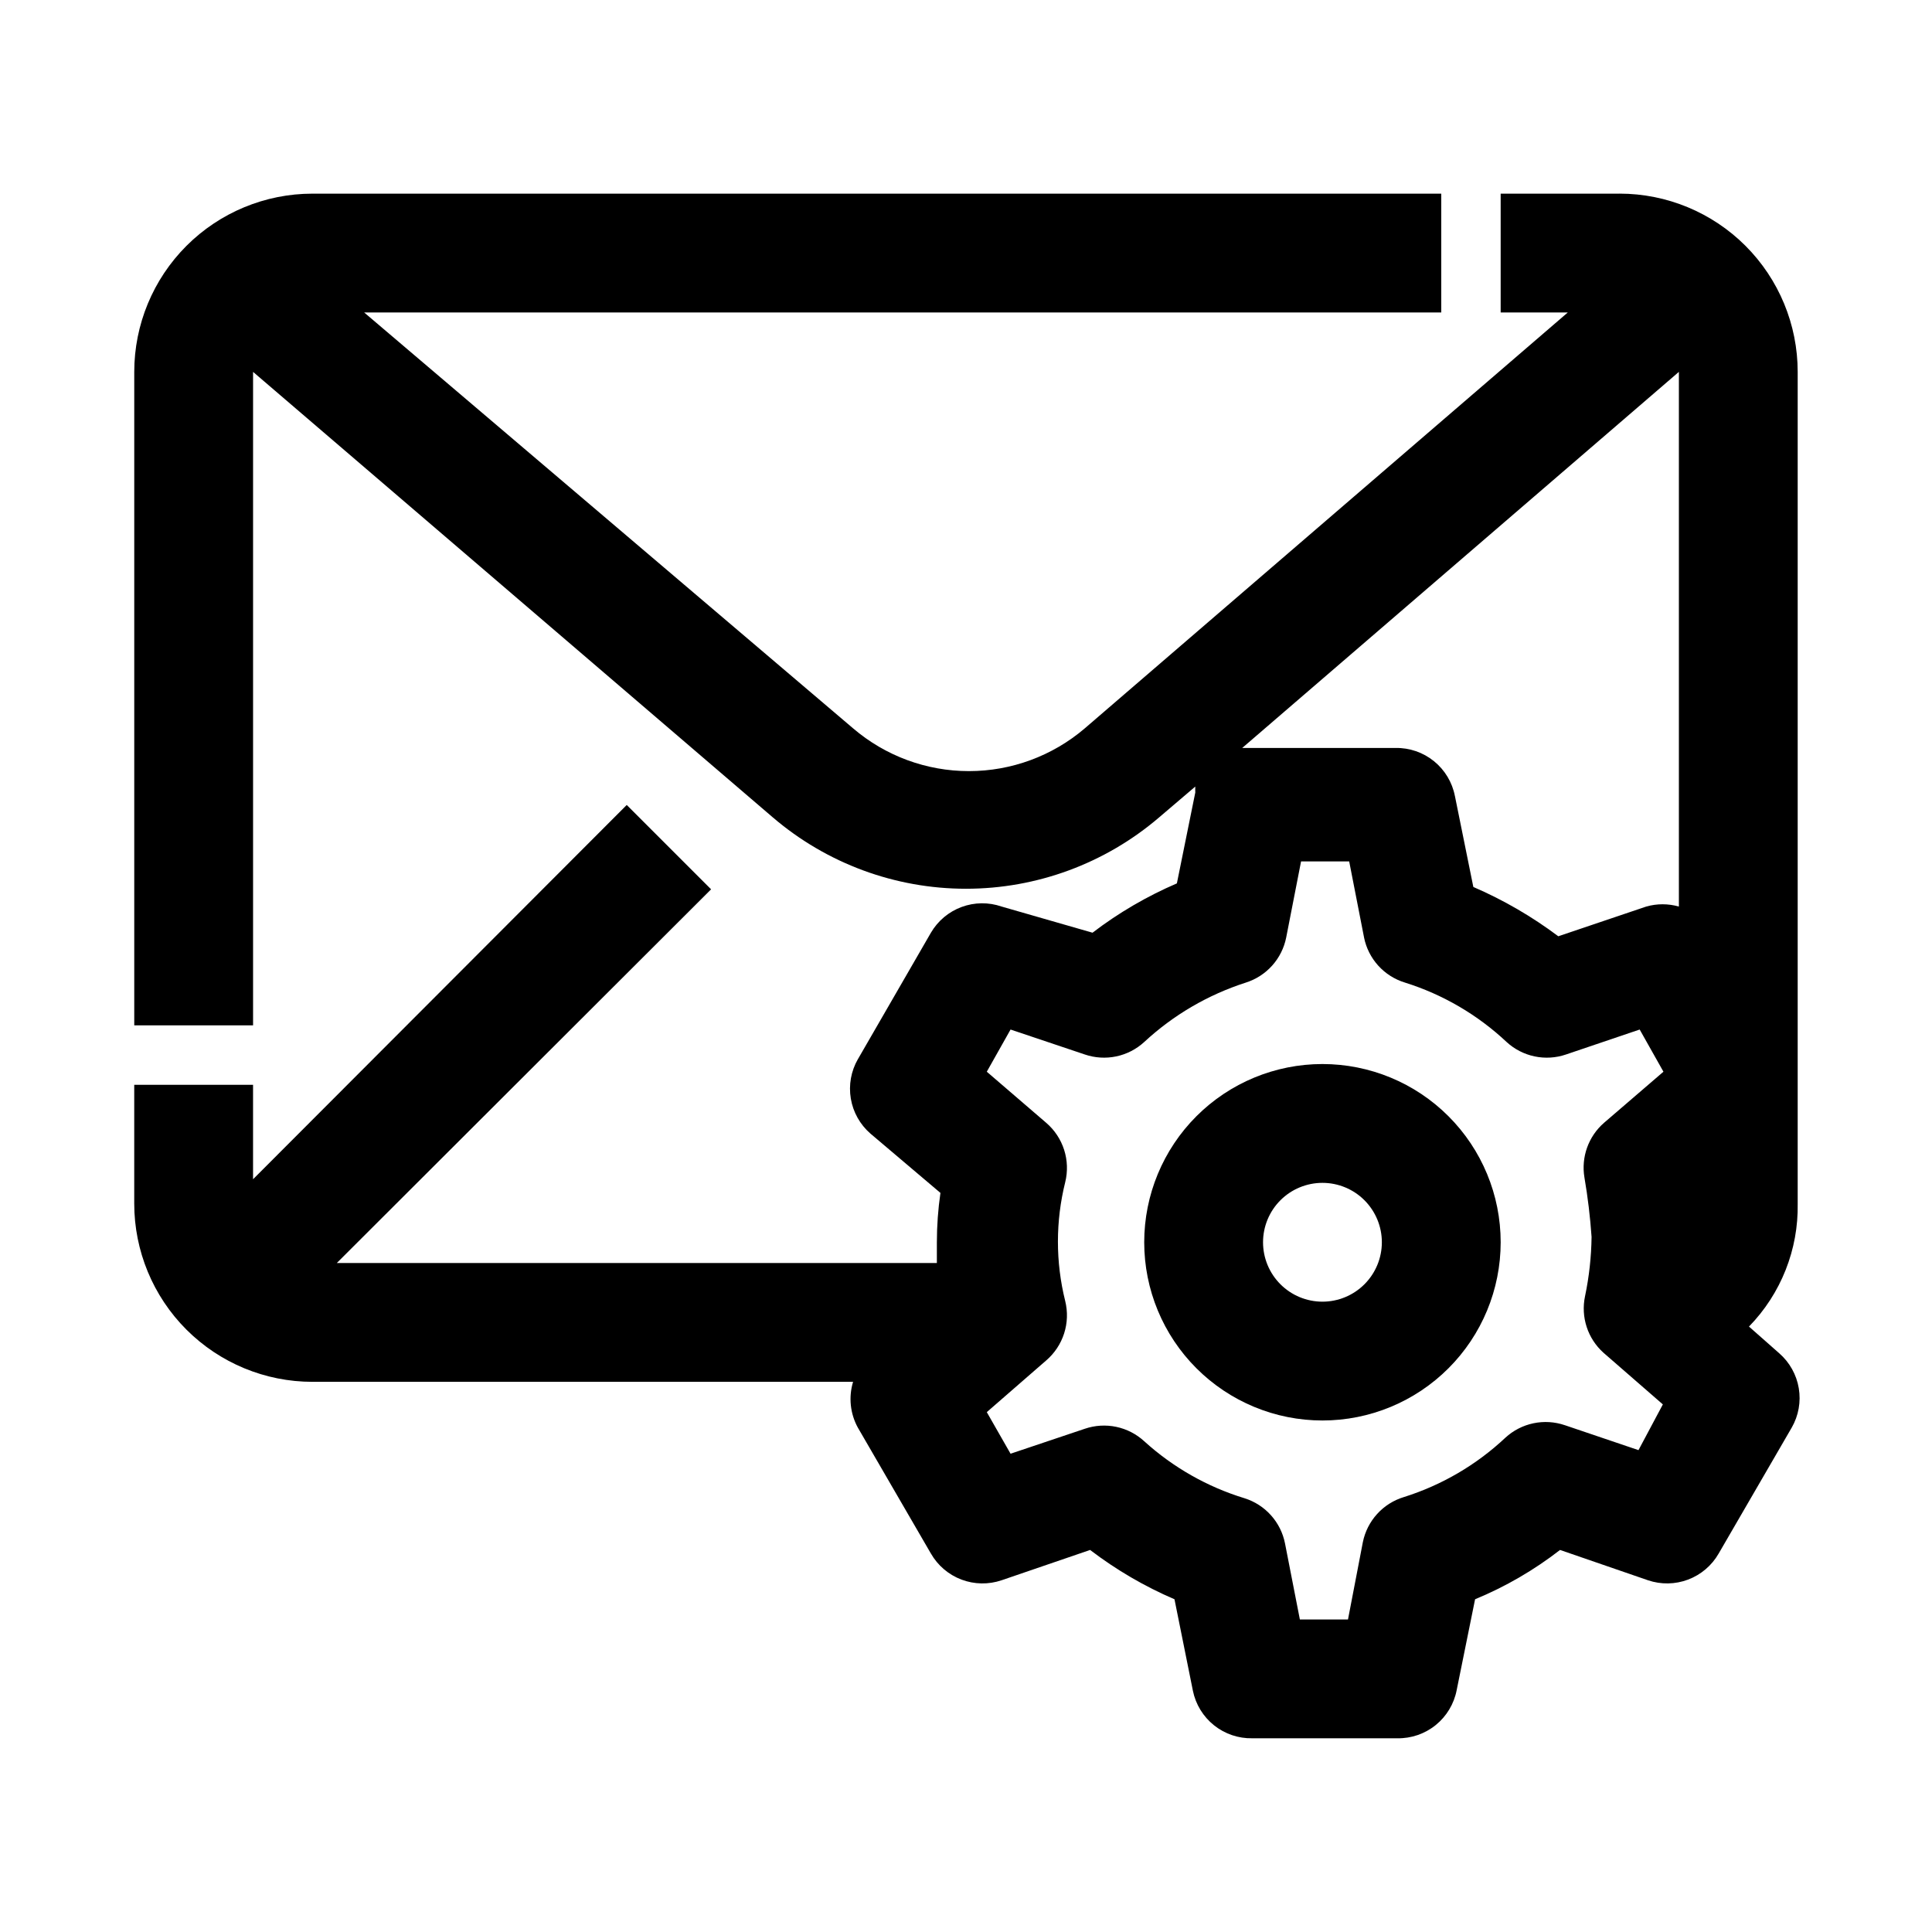
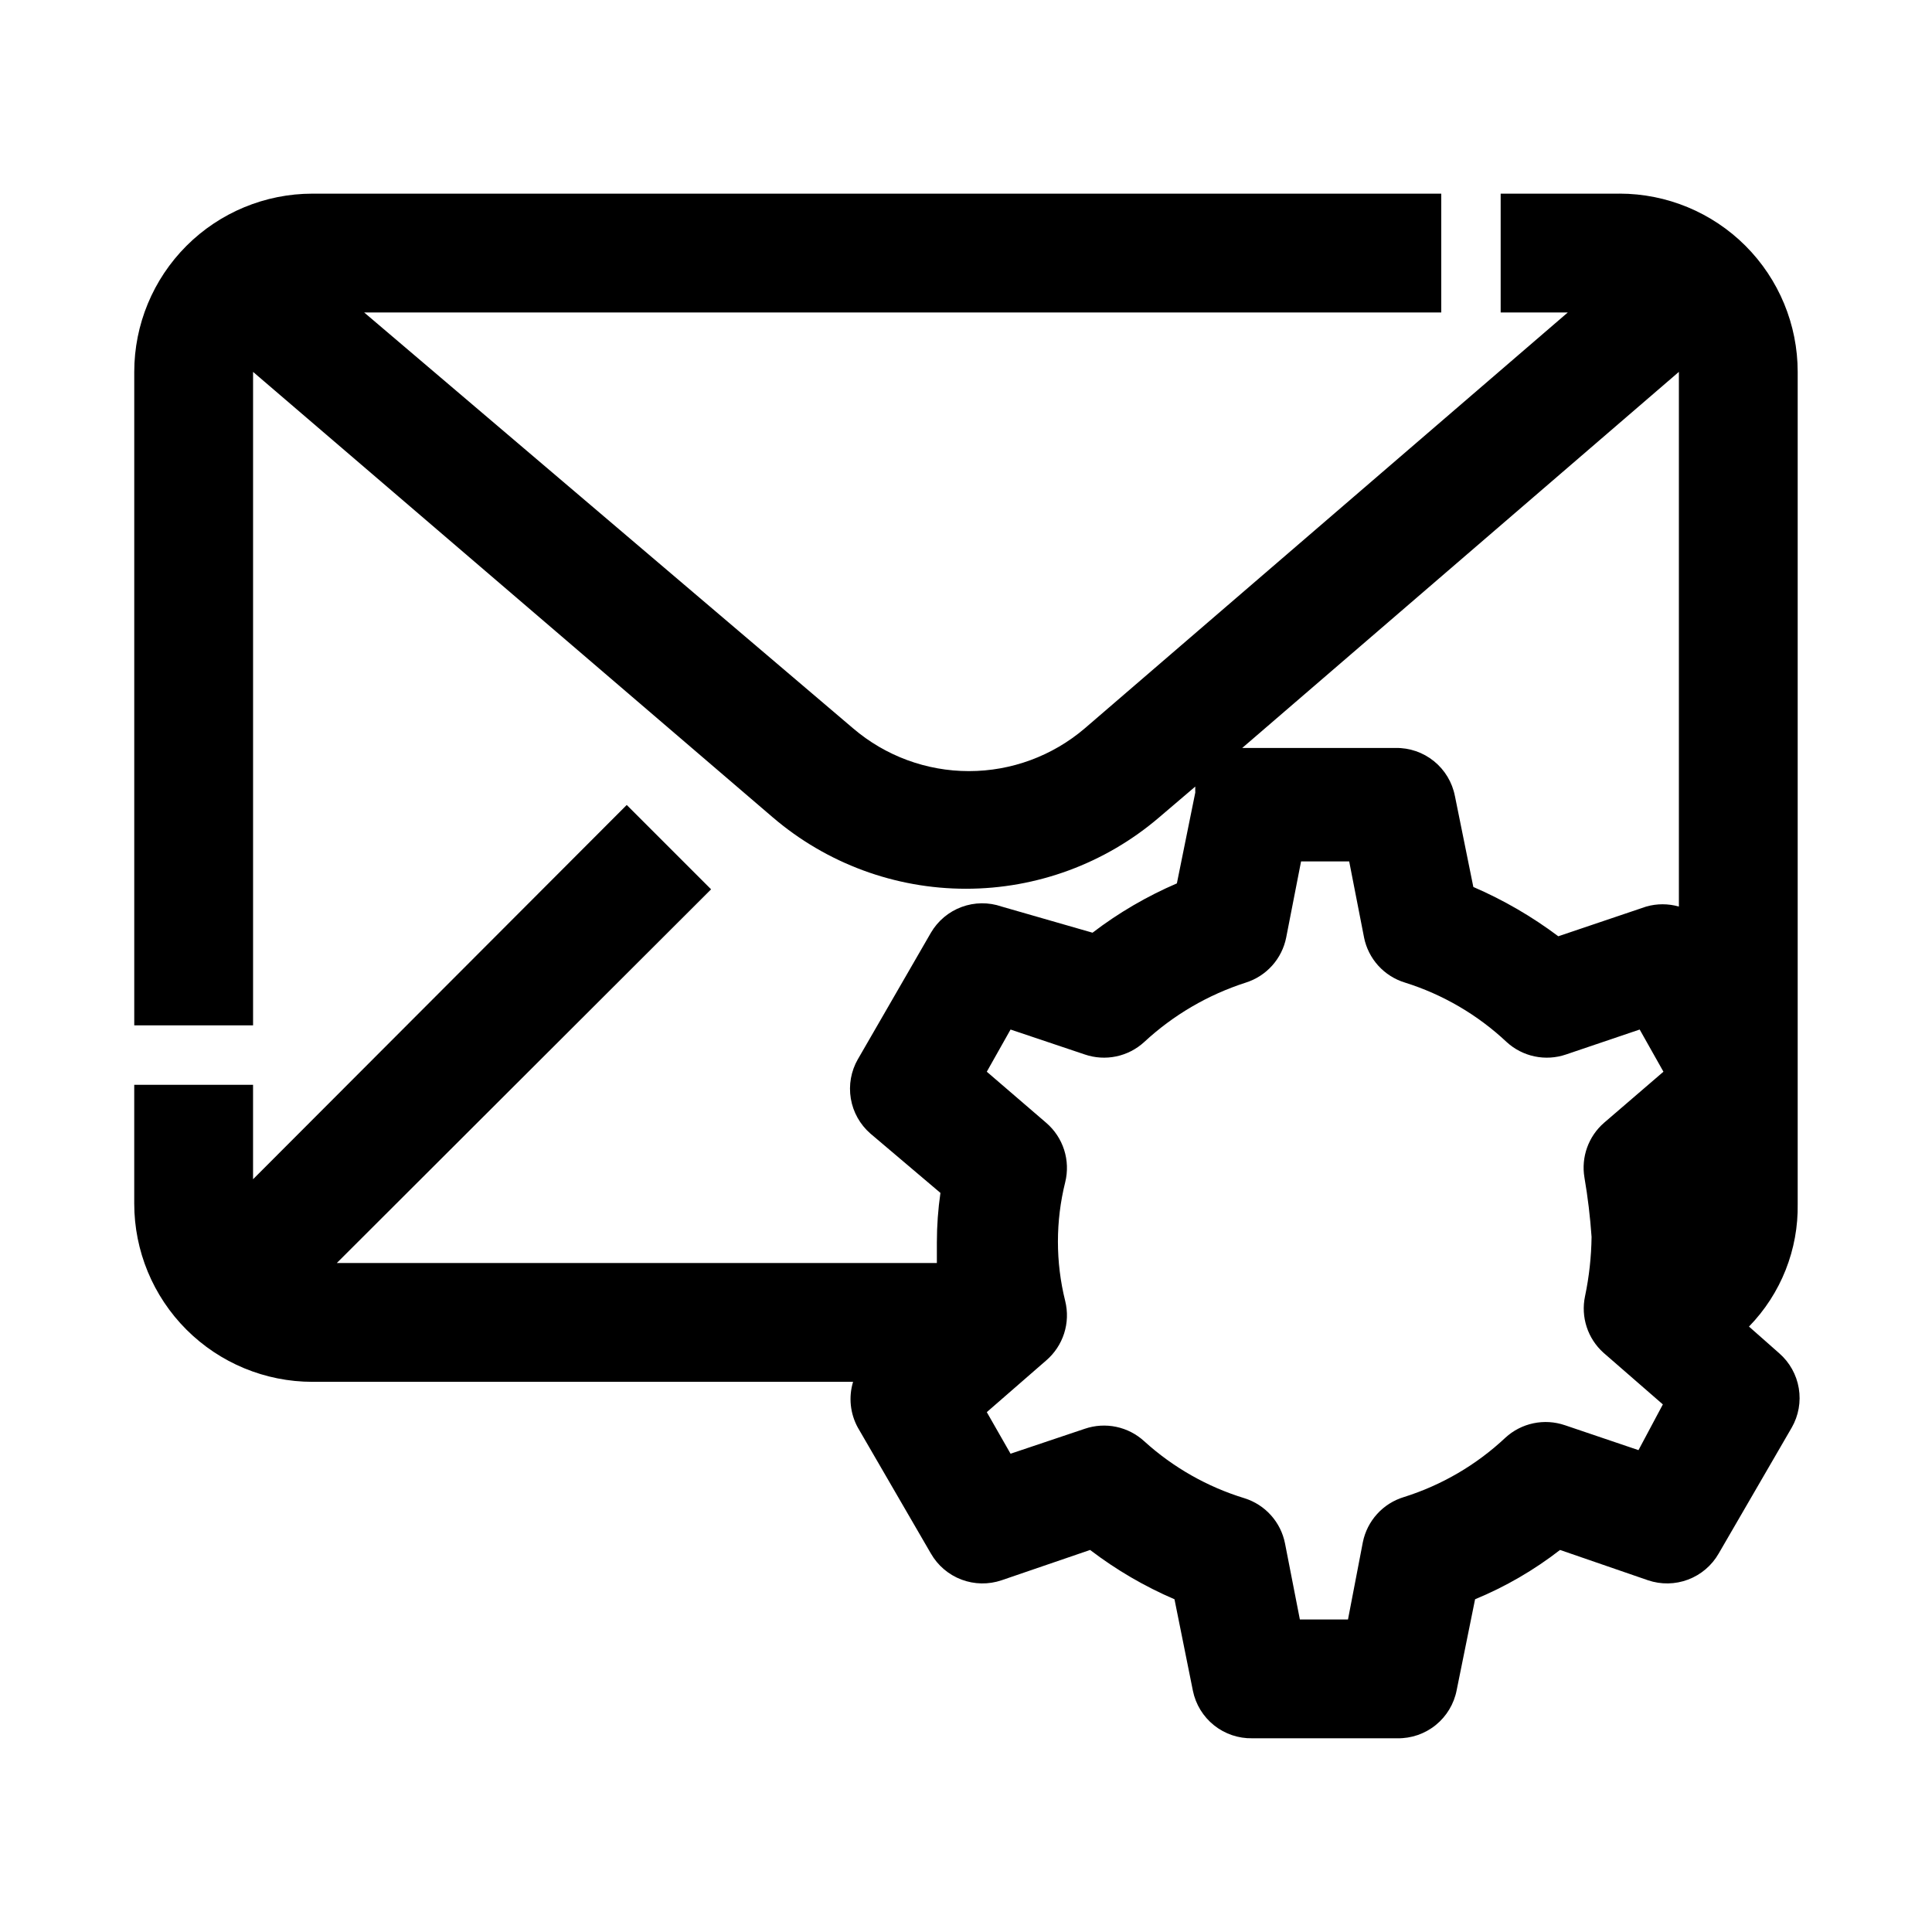
<svg xmlns="http://www.w3.org/2000/svg" fill="#000000" width="800px" height="800px" version="1.1" viewBox="144 144 512 512">
  <g>
-     <path d="m494.46 425.98c-12.523 0-24.539 4.977-33.395 13.832-8.859 8.859-13.836 20.871-13.836 33.398 0 12.527 4.977 24.543 13.836 33.398 8.855 8.859 20.871 13.836 33.395 13.836 12.527 0 24.543-4.977 33.398-13.836 8.859-8.855 13.836-20.871 13.836-33.398 0-12.527-4.977-24.539-13.836-33.398-8.855-8.855-20.871-13.832-33.398-13.832zm0 62.977c-4.172 0-8.18-1.66-11.133-4.613-2.949-2.953-4.609-6.957-4.609-11.133s1.66-8.18 4.609-11.133c2.953-2.953 6.961-4.609 11.133-4.609 4.176 0 8.184 1.656 11.133 4.609 2.953 2.953 4.613 6.957 4.613 11.133s-1.66 8.18-4.613 11.133c-2.949 2.953-6.957 4.613-11.133 4.613z" />
    <path d="m573.18 195.32h-31.488v31.488h17.789l-128 110.21c-8.559 7.316-19.445 11.336-30.703 11.336-11.258 0-22.145-4.019-30.699-11.336l-129.57-110.21h285.44v-31.488h-299.14c-12.523 0-24.539 4.977-33.398 13.836-8.855 8.859-13.832 20.871-13.832 33.398v173.18h31.488v-173.18l137.76 118.08v-0.004c14.258 12.199 32.402 18.898 51.168 18.898 18.762 0 36.906-6.699 51.168-18.898l9.605-8.188-0.004 0.004c-0.023 0.523-0.023 1.047 0 1.574l-4.879 24.09v-0.004c-7.961 3.422-15.473 7.809-22.355 13.07l-24.09-6.93c-3.441-1.191-7.191-1.152-10.605 0.113-3.418 1.262-6.289 3.672-8.129 6.816l-19.363 33.535-0.004-0.004c-1.809 3.16-2.465 6.844-1.863 10.434 0.602 3.586 2.43 6.856 5.172 9.25l18.578 15.742c-0.625 4.328-0.941 8.695-0.945 13.066v5.512h-159.02l99.188-99.031-22.355-22.355-99.031 99.188v-25.031h-31.488v31.488c0 12.523 4.977 24.539 13.832 33.395 8.859 8.859 20.875 13.836 33.398 13.836h143.27c-1.227 4.047-0.773 8.414 1.258 12.121l19.363 33.379h0.004c1.812 3.172 4.676 5.613 8.094 6.906 3.418 1.293 7.18 1.355 10.641 0.18l23.457-8.031c6.887 5.258 14.395 9.648 22.359 13.066l4.879 24.246c0.734 3.613 2.715 6.848 5.59 9.148 2.879 2.305 6.473 3.523 10.156 3.449h38.414c3.703 0.066 7.316-1.176 10.195-3.508 2.879-2.332 4.844-5.606 5.547-9.246l4.879-24.09h0.004c8.055-3.328 15.625-7.723 22.512-13.066l23.301 8.031c3.461 1.176 7.223 1.113 10.641-0.18 3.418-1.293 6.281-3.734 8.098-6.906l19.363-33.379c1.809-3.156 2.469-6.84 1.863-10.43-0.602-3.586-2.43-6.856-5.168-9.25l-8.031-7.086v0.004c8.484-8.703 13.133-20.441 12.91-32.59v-220.42c0-12.527-4.977-24.539-13.832-33.398-8.859-8.859-20.871-13.836-33.398-13.836zm15.742 47.23v141.7c-2.828-0.809-5.828-0.809-8.656 0l-23.301 7.871h-0.004c-6.961-5.227-14.52-9.613-22.512-13.066l-4.879-24.09h-0.004c-0.703-3.637-2.668-6.91-5.547-9.242-2.879-2.336-6.488-3.574-10.195-3.508h-40.621zm-10.707 285.75-19.523-6.613 0.004 0.004c-2.68-0.914-5.555-1.09-8.328-0.508-2.769 0.582-5.332 1.898-7.418 3.816-7.672 7.207-16.875 12.59-26.922 15.742-2.723 0.828-5.172 2.375-7.082 4.484-1.914 2.106-3.219 4.691-3.781 7.481l-3.934 20.469h-12.754l-3.938-20.152c-0.547-2.773-1.828-5.344-3.711-7.449-1.883-2.106-4.301-3.668-6.992-4.516-9.879-3.012-18.965-8.176-26.609-15.117-2.086-1.914-4.648-3.231-7.418-3.812s-5.648-0.406-8.324 0.508l-19.68 6.613-6.297-11.02 15.742-13.699c2.215-1.898 3.859-4.379 4.75-7.156 0.891-2.781 0.988-5.754 0.289-8.586-2.574-10.34-2.574-21.152 0-31.488 0.699-2.836 0.602-5.809-0.289-8.59-0.891-2.777-2.535-5.258-4.75-7.156l-15.742-13.539 6.297-11.18 19.68 6.613c2.676 0.914 5.555 1.09 8.324 0.508 2.769-0.578 5.332-1.898 7.418-3.812 7.715-7.156 16.906-12.527 26.922-15.746 2.695-0.852 5.109-2.41 6.992-4.516 1.887-2.106 3.168-4.68 3.715-7.449l3.938-20.152h12.754l3.938 20.152h-0.004c0.559 2.789 1.867 5.375 3.777 7.484 1.914 2.106 4.363 3.656 7.086 4.481 10.043 3.152 19.246 8.535 26.922 15.746 2.086 1.914 4.648 3.234 7.418 3.812 2.769 0.582 5.648 0.406 8.324-0.508l19.523-6.613 6.297 11.18-15.742 13.539c-4.133 3.594-6.102 9.082-5.195 14.484 0.895 5.215 1.523 10.469 1.891 15.746-0.066 5.289-0.648 10.562-1.734 15.742-1.16 5.5 0.703 11.199 4.883 14.957l15.742 13.699z" />
  </g>
</svg>